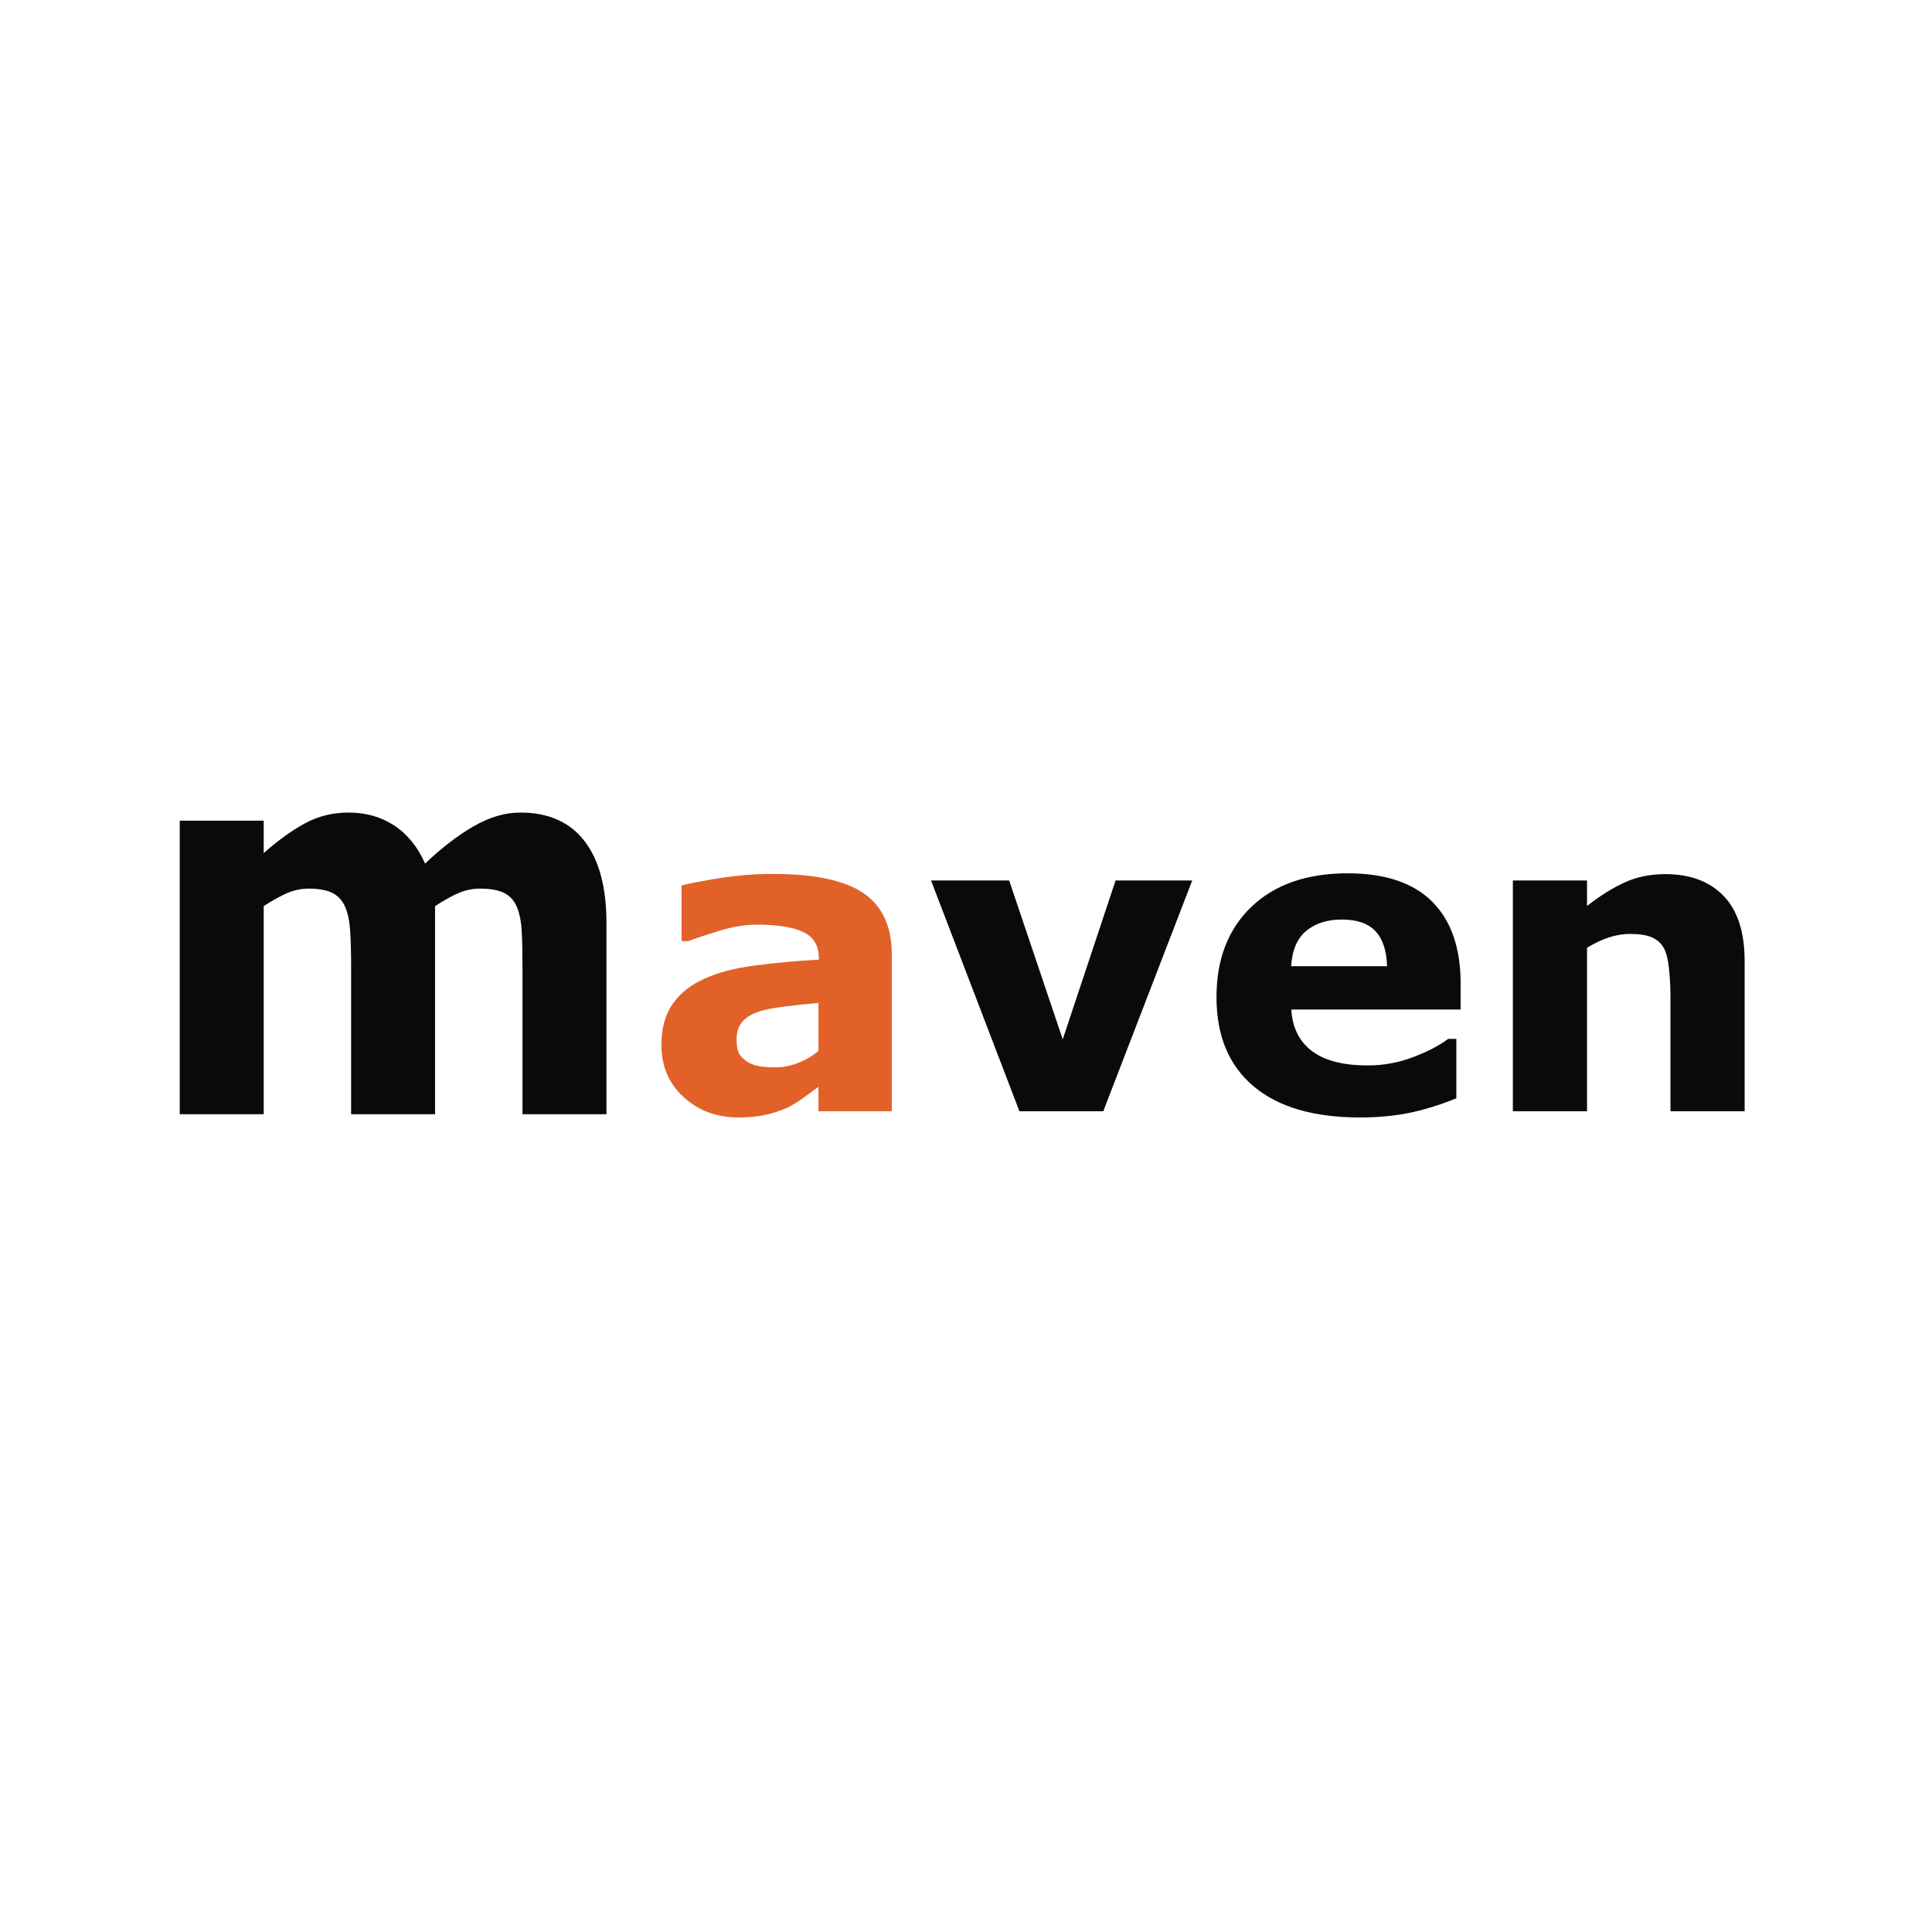
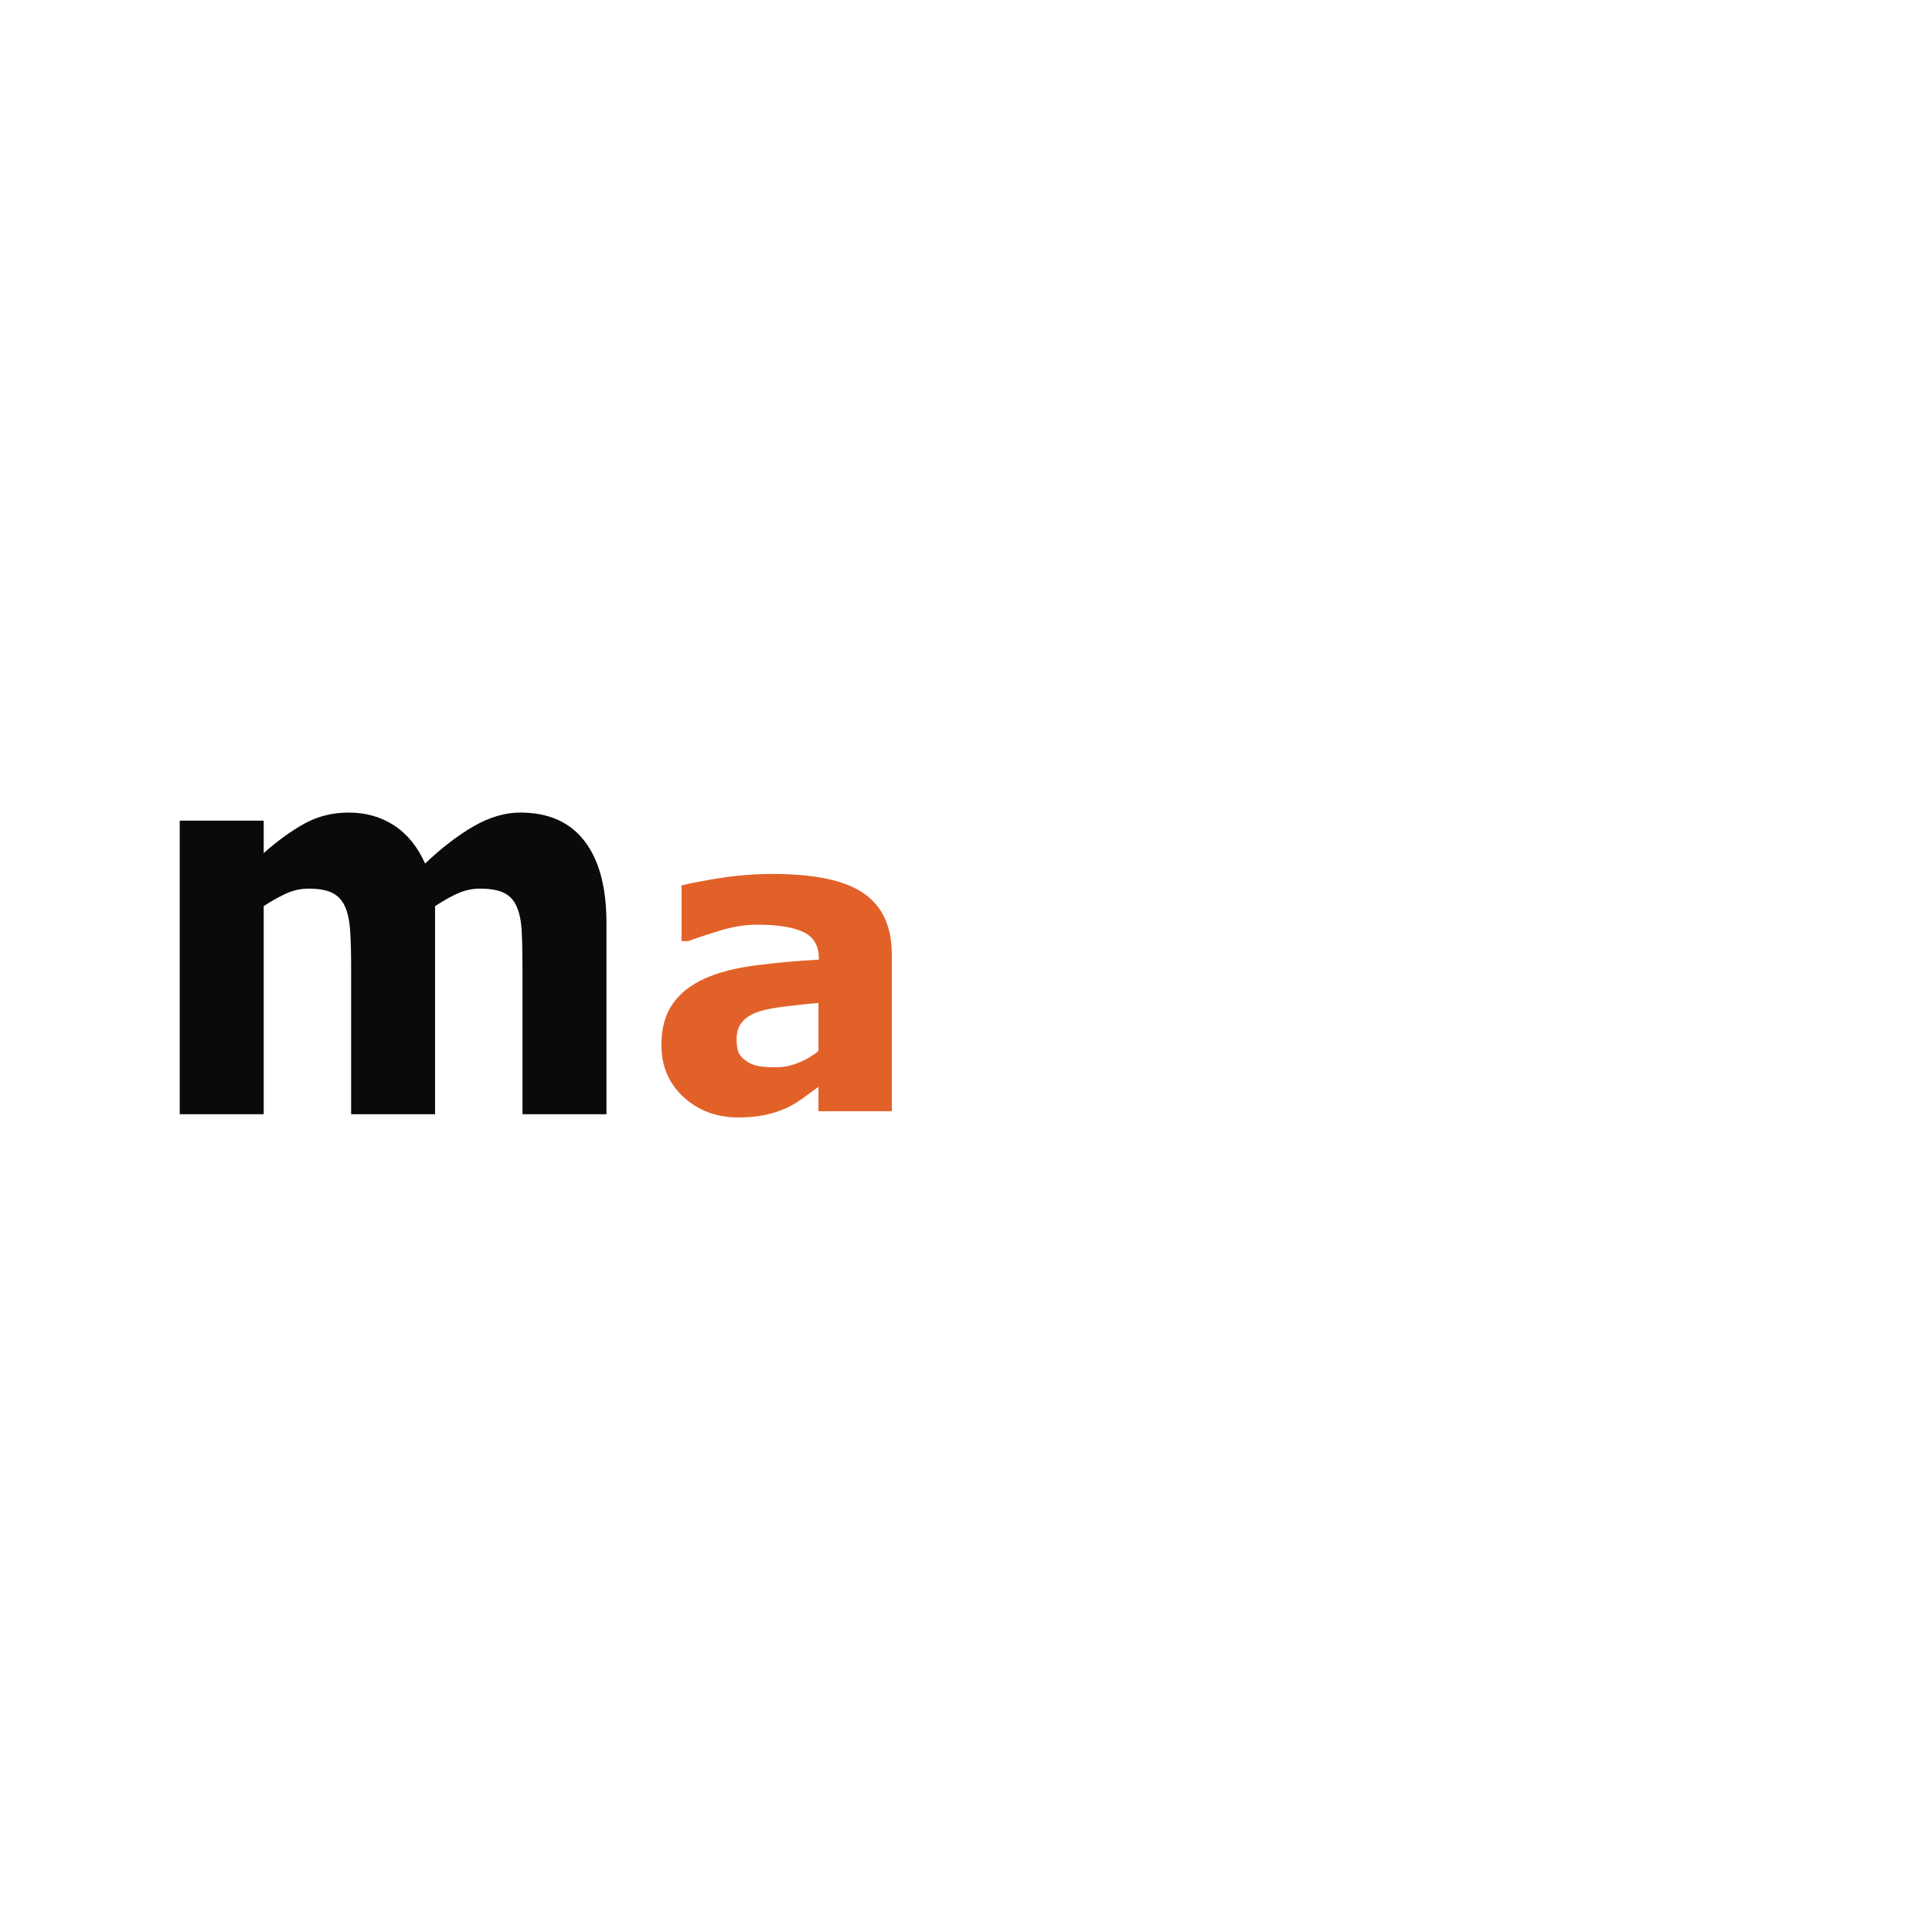
<svg xmlns="http://www.w3.org/2000/svg" xmlns:xlink="http://www.w3.org/1999/xlink" width="43" height="43" viewBox="0 0 43 43">
  <defs>
    <polygon points="0 .085 34.83 .085 34.83 6.865 0 6.865" />
  </defs>
  <g fill="none" fill-rule="evenodd" transform="translate(4 18)">
    <mask fill="#fff">
      <use xlink:href="#javascript-copy-14-a" />
    </mask>
    <path fill="#0A0B09" d="M6.226,1.868 C6.375,1.808 6.527,1.778 6.682,1.778 C6.913,1.778 7.093,1.81 7.22,1.874 C7.348,1.938 7.441,2.04 7.5,2.179 C7.562,2.319 7.599,2.499 7.611,2.721 C7.623,2.942 7.629,3.213 7.629,3.535 L7.629,6.799 L9.498,6.799 L9.498,2.546 C9.498,1.751 9.335,1.142 9.009,0.719 C8.684,0.296 8.207,0.085 7.58,0.085 C7.242,0.085 6.898,0.186 6.546,0.388 C6.195,0.589 5.833,0.867 5.461,1.22 C5.296,0.847 5.066,0.565 4.774,0.373 C4.481,0.181 4.143,0.085 3.76,0.085 C3.405,0.085 3.082,0.165 2.789,0.324 C2.496,0.483 2.189,0.704 1.869,0.987 L1.869,0.265 L0,0.265 L0,6.799 L1.869,6.799 L1.869,2.168 C2.006,2.075 2.162,1.987 2.334,1.903 C2.507,1.82 2.684,1.778 2.867,1.778 C3.095,1.778 3.272,1.81 3.398,1.874 C3.524,1.938 3.618,2.04 3.68,2.179 C3.742,2.319 3.78,2.501 3.794,2.723 C3.808,2.947 3.815,3.217 3.815,3.535 L3.815,6.799 L5.683,6.799 L5.683,2.168 C5.897,2.028 6.078,1.928 6.226,1.868" />
    <path fill="#E26129" d="M13.77,5.654 C13.6,5.721 13.434,5.755 13.269,5.755 C13.061,5.755 12.909,5.74 12.811,5.711 C12.714,5.682 12.63,5.638 12.56,5.577 C12.487,5.516 12.441,5.452 12.423,5.385 C12.404,5.318 12.395,5.232 12.395,5.125 C12.395,4.964 12.439,4.834 12.526,4.736 C12.612,4.637 12.738,4.562 12.903,4.51 C13.037,4.467 13.234,4.43 13.493,4.398 C13.752,4.366 13.993,4.341 14.216,4.323 L14.216,5.39 C14.088,5.499 13.939,5.587 13.77,5.654 Z M14.216,6.733 L15.849,6.733 L15.849,3.239 C15.849,2.623 15.64,2.171 15.224,1.883 C14.808,1.595 14.132,1.451 13.196,1.451 C12.802,1.451 12.41,1.482 12.018,1.544 C11.626,1.607 11.343,1.661 11.169,1.707 L11.169,2.946 L11.32,2.946 C11.454,2.894 11.675,2.82 11.984,2.724 C12.291,2.628 12.581,2.58 12.853,2.58 C13.304,2.58 13.645,2.634 13.877,2.743 C14.109,2.851 14.225,3.047 14.225,3.33 L14.225,3.358 C13.74,3.385 13.272,3.428 12.821,3.486 C12.369,3.544 11.991,3.641 11.686,3.779 C11.378,3.916 11.14,4.103 10.973,4.341 C10.805,4.579 10.721,4.886 10.721,5.261 C10.721,5.73 10.886,6.116 11.215,6.418 C11.544,6.72 11.953,6.871 12.441,6.871 C12.648,6.871 12.839,6.853 13.013,6.818 C13.187,6.783 13.354,6.729 13.516,6.656 C13.632,6.601 13.755,6.526 13.886,6.431 C14.017,6.337 14.127,6.256 14.216,6.189 L14.216,6.733 L14.216,6.733 Z" />
-     <path fill="#0A0B09" d="M20.829,1.597 L19.653,5.132 L18.461,1.597 L16.722,1.597 L18.689,6.733 L20.555,6.733 L22.535,1.597 L20.829,1.597 Z M28.509,3.893 C28.509,3.1 28.299,2.493 27.878,2.07 C27.457,1.648 26.829,1.437 25.993,1.437 C25.088,1.437 24.375,1.685 23.855,2.18 C23.335,2.676 23.075,3.347 23.075,4.195 C23.075,5.052 23.35,5.712 23.898,6.175 C24.447,6.639 25.237,6.871 26.268,6.871 C26.667,6.871 27.032,6.837 27.361,6.77 C27.69,6.703 28.041,6.595 28.413,6.445 L28.413,5.123 L28.23,5.123 C28.041,5.267 27.783,5.401 27.457,5.526 C27.131,5.651 26.794,5.713 26.446,5.713 C25.897,5.713 25.482,5.607 25.2,5.393 C24.918,5.18 24.764,4.872 24.74,4.469 L28.509,4.469 L28.509,3.893 Z M24.736,3.504 C24.76,3.141 24.874,2.878 25.079,2.713 C25.283,2.548 25.543,2.466 25.861,2.466 C26.202,2.466 26.454,2.553 26.615,2.727 C26.777,2.9 26.862,3.16 26.871,3.504 L24.736,3.504 Z M34.83,3.39 C34.83,2.747 34.674,2.263 34.362,1.94 C34.05,1.617 33.616,1.455 33.062,1.455 C32.733,1.455 32.434,1.516 32.165,1.638 C31.895,1.76 31.614,1.935 31.322,2.164 L31.322,1.597 L29.671,1.597 L29.671,6.733 L31.322,6.733 L31.322,3.093 C31.502,2.986 31.669,2.908 31.823,2.859 C31.977,2.811 32.128,2.786 32.278,2.786 C32.488,2.786 32.652,2.812 32.769,2.864 C32.887,2.916 32.976,2.998 33.037,3.111 C33.089,3.208 33.125,3.36 33.147,3.566 C33.168,3.772 33.179,3.978 33.179,4.186 L33.179,6.733 L34.83,6.733 L34.83,3.39 L34.83,3.39 Z" />
  </g>
</svg>